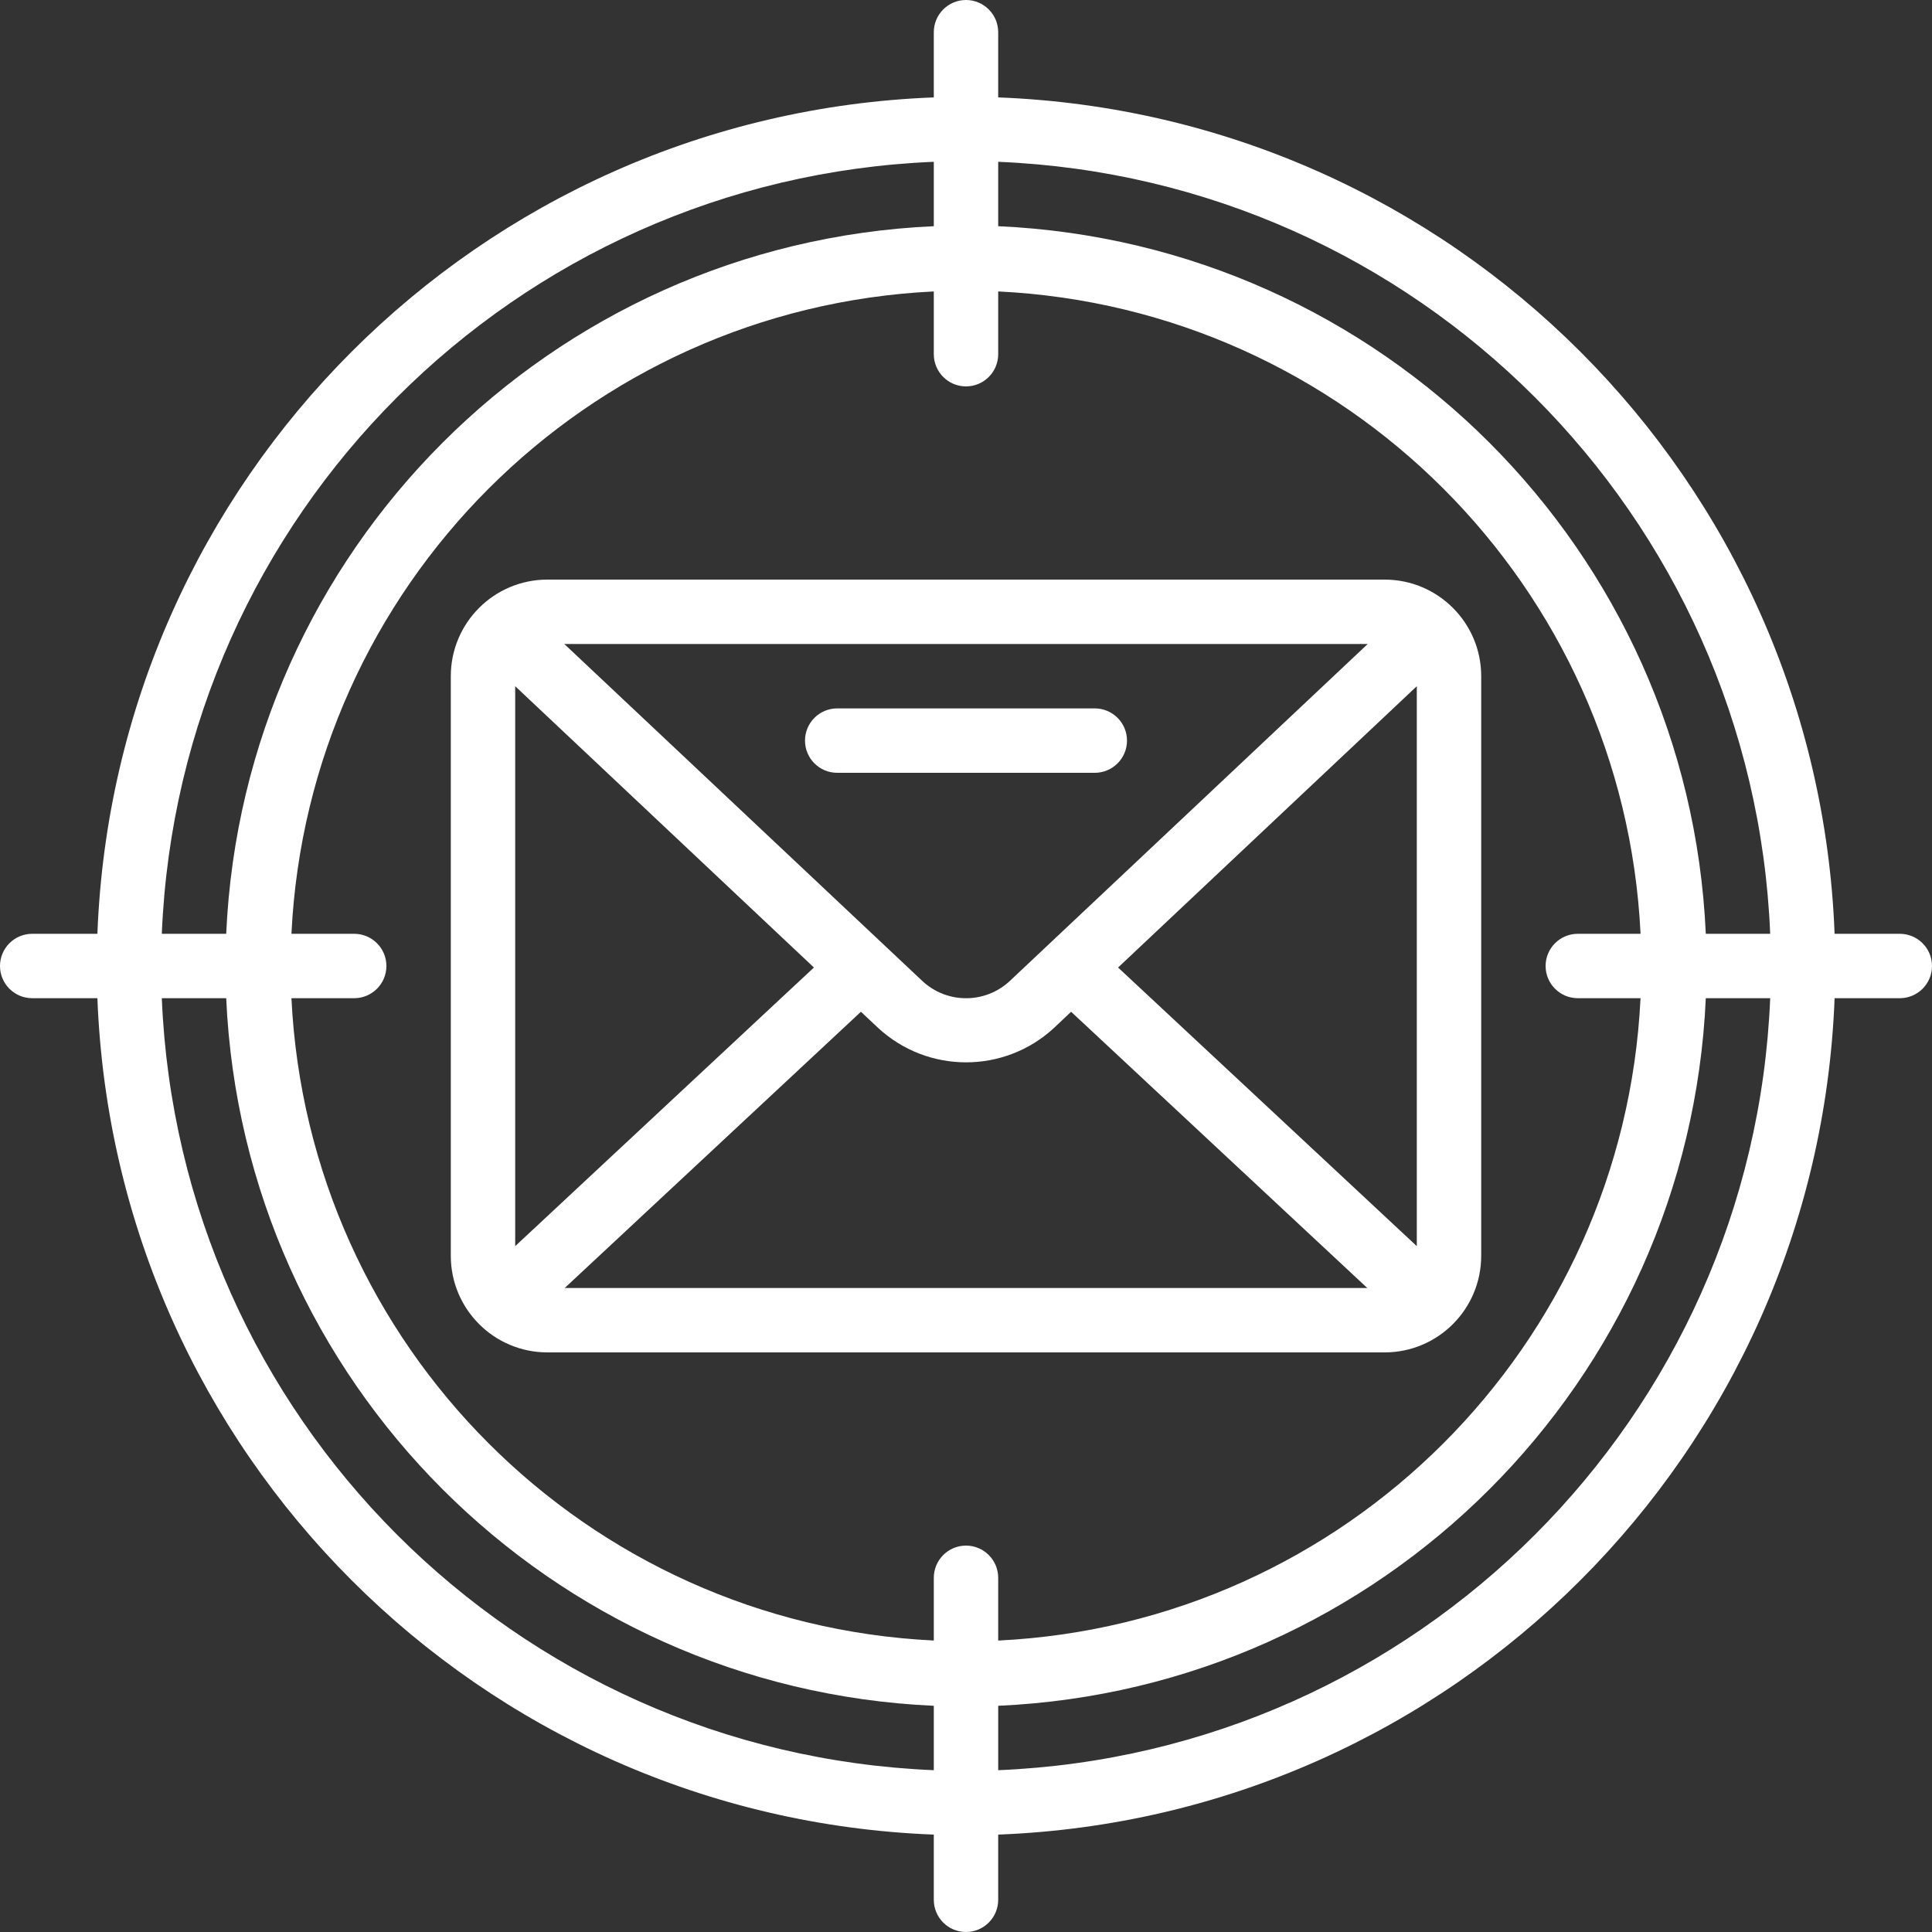
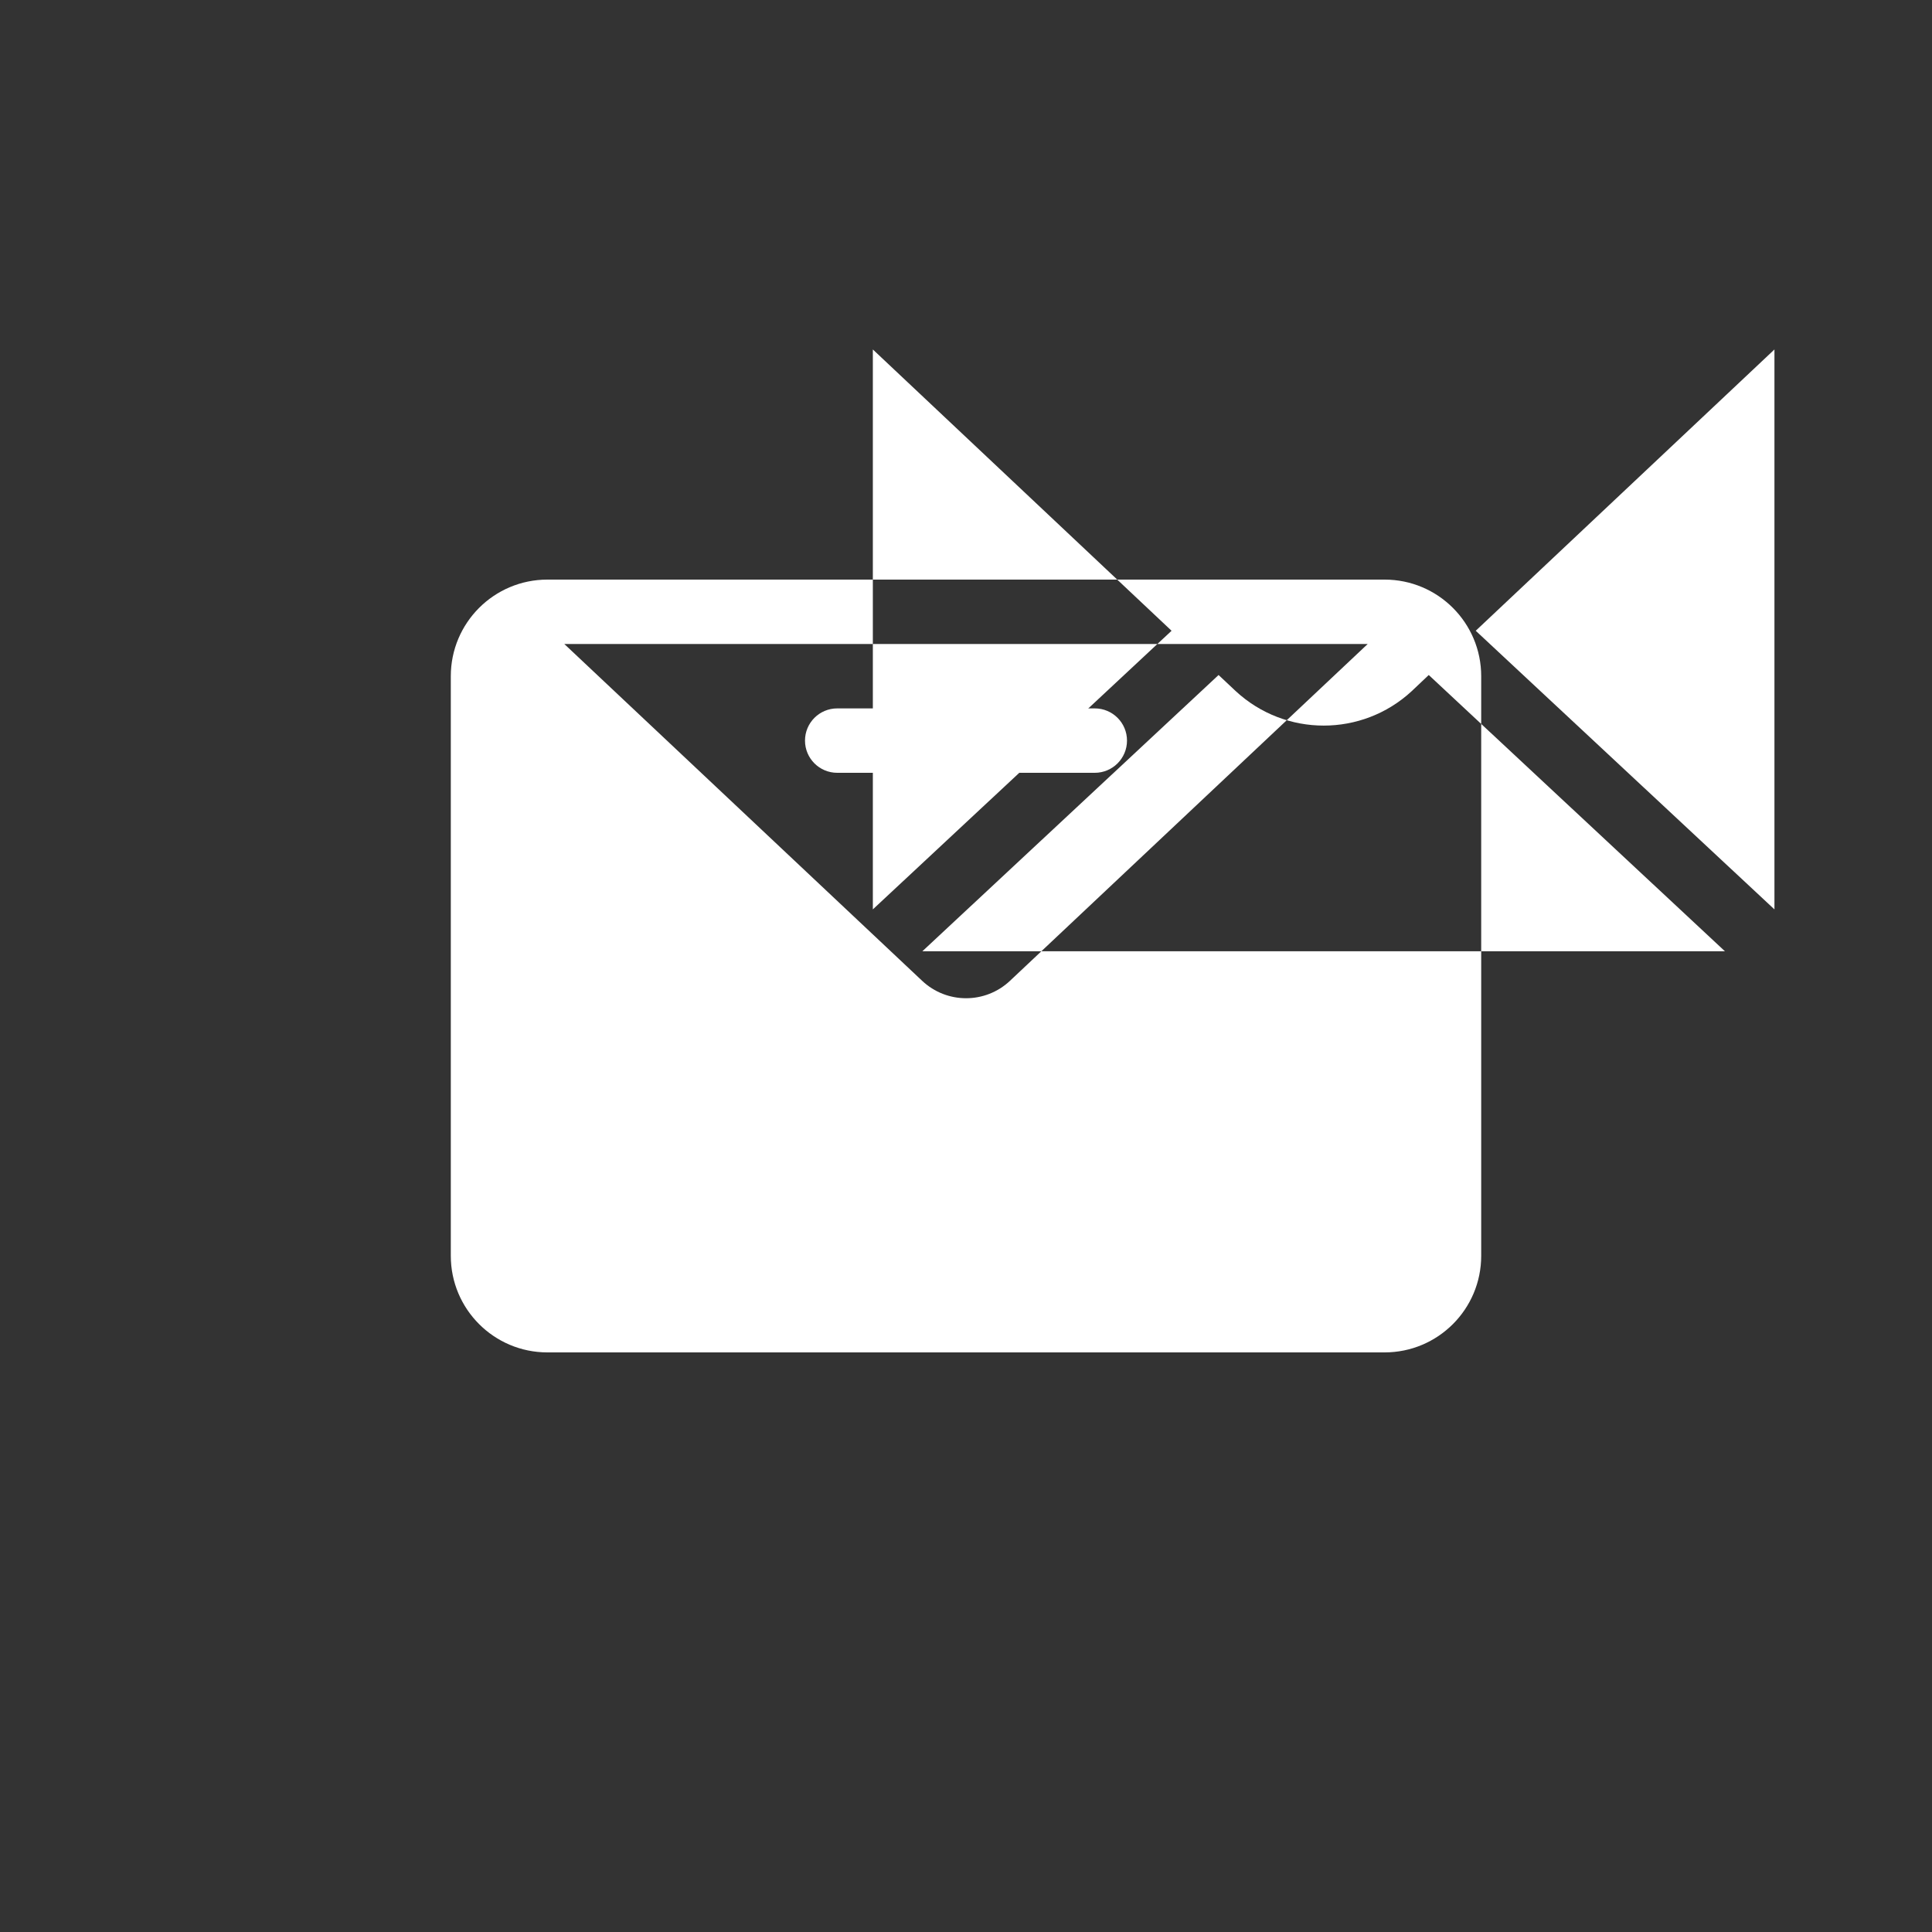
<svg xmlns="http://www.w3.org/2000/svg" version="1.1" width="512" height="512" x="0" y="0" viewBox="0 0 60 60" style="enable-background:new 0 0 512 512" xml:space="preserve" class="">
  <rect x="0" y="0" width="60" height="60" fill="#333333" stroke="none" />
  <g>
    <g id="Page-1" fill="none" fill-rule="evenodd">
      <g id="034---Targeted-Emails" fill="rgb(0,0,0)" fill-rule="nonzero">
-         <path id="Shape" d="m59 29h-2.025c-.54-14.116-11.859-25.435-25.975-25.975v-2.025c0-.552-.448-1-1-1s-1 .448-1 1v2.025c-14.116.54-25.435 11.859-25.975 25.975h-2.025c-.552 0-1 .448-1 1s.448 1 1 1h2.025c.54 14.116 11.859 25.435 25.975 25.975v2.025c0 .552.448 1 1 1s1-.448 1-1v-2.025c14.116-.54 25.435-11.859 25.975-25.975h2.025c.552 0 1-.448 1-1s-.448-1-1-1zm-4.025 0h-2c-.533-11.909-10.066-21.442-21.975-21.975v-2c13.012.537 23.438 10.963 23.975 23.975zm-5.975 2h1.948c-.524 10.793-9.155 19.424-19.948 19.949v-1.949c0-.552-.448-1-1-1s-1 .448-1 1v1.948c-10.793-.524-19.424-9.155-19.949-19.948h1.949c.552 0 1-.448 1-1s-.448-1-1-1h-1.949c.524-10.793 9.156-19.425 19.949-19.949v1.949c0 .552.448 1 1 1s1-.448 1-1v-1.949c10.793.524 19.425 9.156 19.949 19.949h-1.949c-.552 0-1 .448-1 1s.448 1 1 1zm-20-25.975v2c-11.909.533-21.442 10.066-21.975 21.975h-2c.537-13.012 10.963-23.438 23.975-23.975zm-23.975 25.975h2c.533 11.909 10.066 21.442 21.975 21.975v2c-13.012-.537-23.438-10.963-23.975-23.975zm25.975 23.975v-2c11.909-.533 21.442-10.066 21.975-21.975h2c-.537 13.012-10.963 23.438-23.975 23.975z" fill="#ffffff" data-original="#000000" style="" />
-         <path id="Shape" d="m43 18h-26c-1.657 0-3 1.343-3 3v18c0 1.657 1.343 3 3 3h26c1.657 0 3-1.343 3-3v-18c0-1.657-1.343-3-3-3zm-11.632 12.458c-.767.724-1.965.724-2.732 0l-11.111-10.458h24.95zm-6.091-.411-9.277 8.653v-17.389zm1.46 1.374.532.5c1.543 1.428 3.924 1.428 5.467 0l.528-.5 9.198 8.579h-24.924zm7.986-1.374 9.277-8.736v17.389z" fill="#ffffff" data-original="#000000" style="" />
+         <path id="Shape" d="m43 18h-26c-1.657 0-3 1.343-3 3v18c0 1.657 1.343 3 3 3h26c1.657 0 3-1.343 3-3v-18c0-1.657-1.343-3-3-3zm-11.632 12.458c-.767.724-1.965.724-2.732 0l-11.111-10.458h24.95m-6.091-.411-9.277 8.653v-17.389zm1.46 1.374.532.5c1.543 1.428 3.924 1.428 5.467 0l.528-.5 9.198 8.579h-24.924zm7.986-1.374 9.277-8.736v17.389z" fill="#ffffff" data-original="#000000" style="" />
        <path id="Shape" d="m34 22h-8c-.552 0-1 .448-1 1s.448 1 1 1h8c.552 0 1-.448 1-1s-.448-1-1-1z" fill="#ffffff" data-original="#000000" style="" />
      </g>
    </g>
  </g>
</svg>